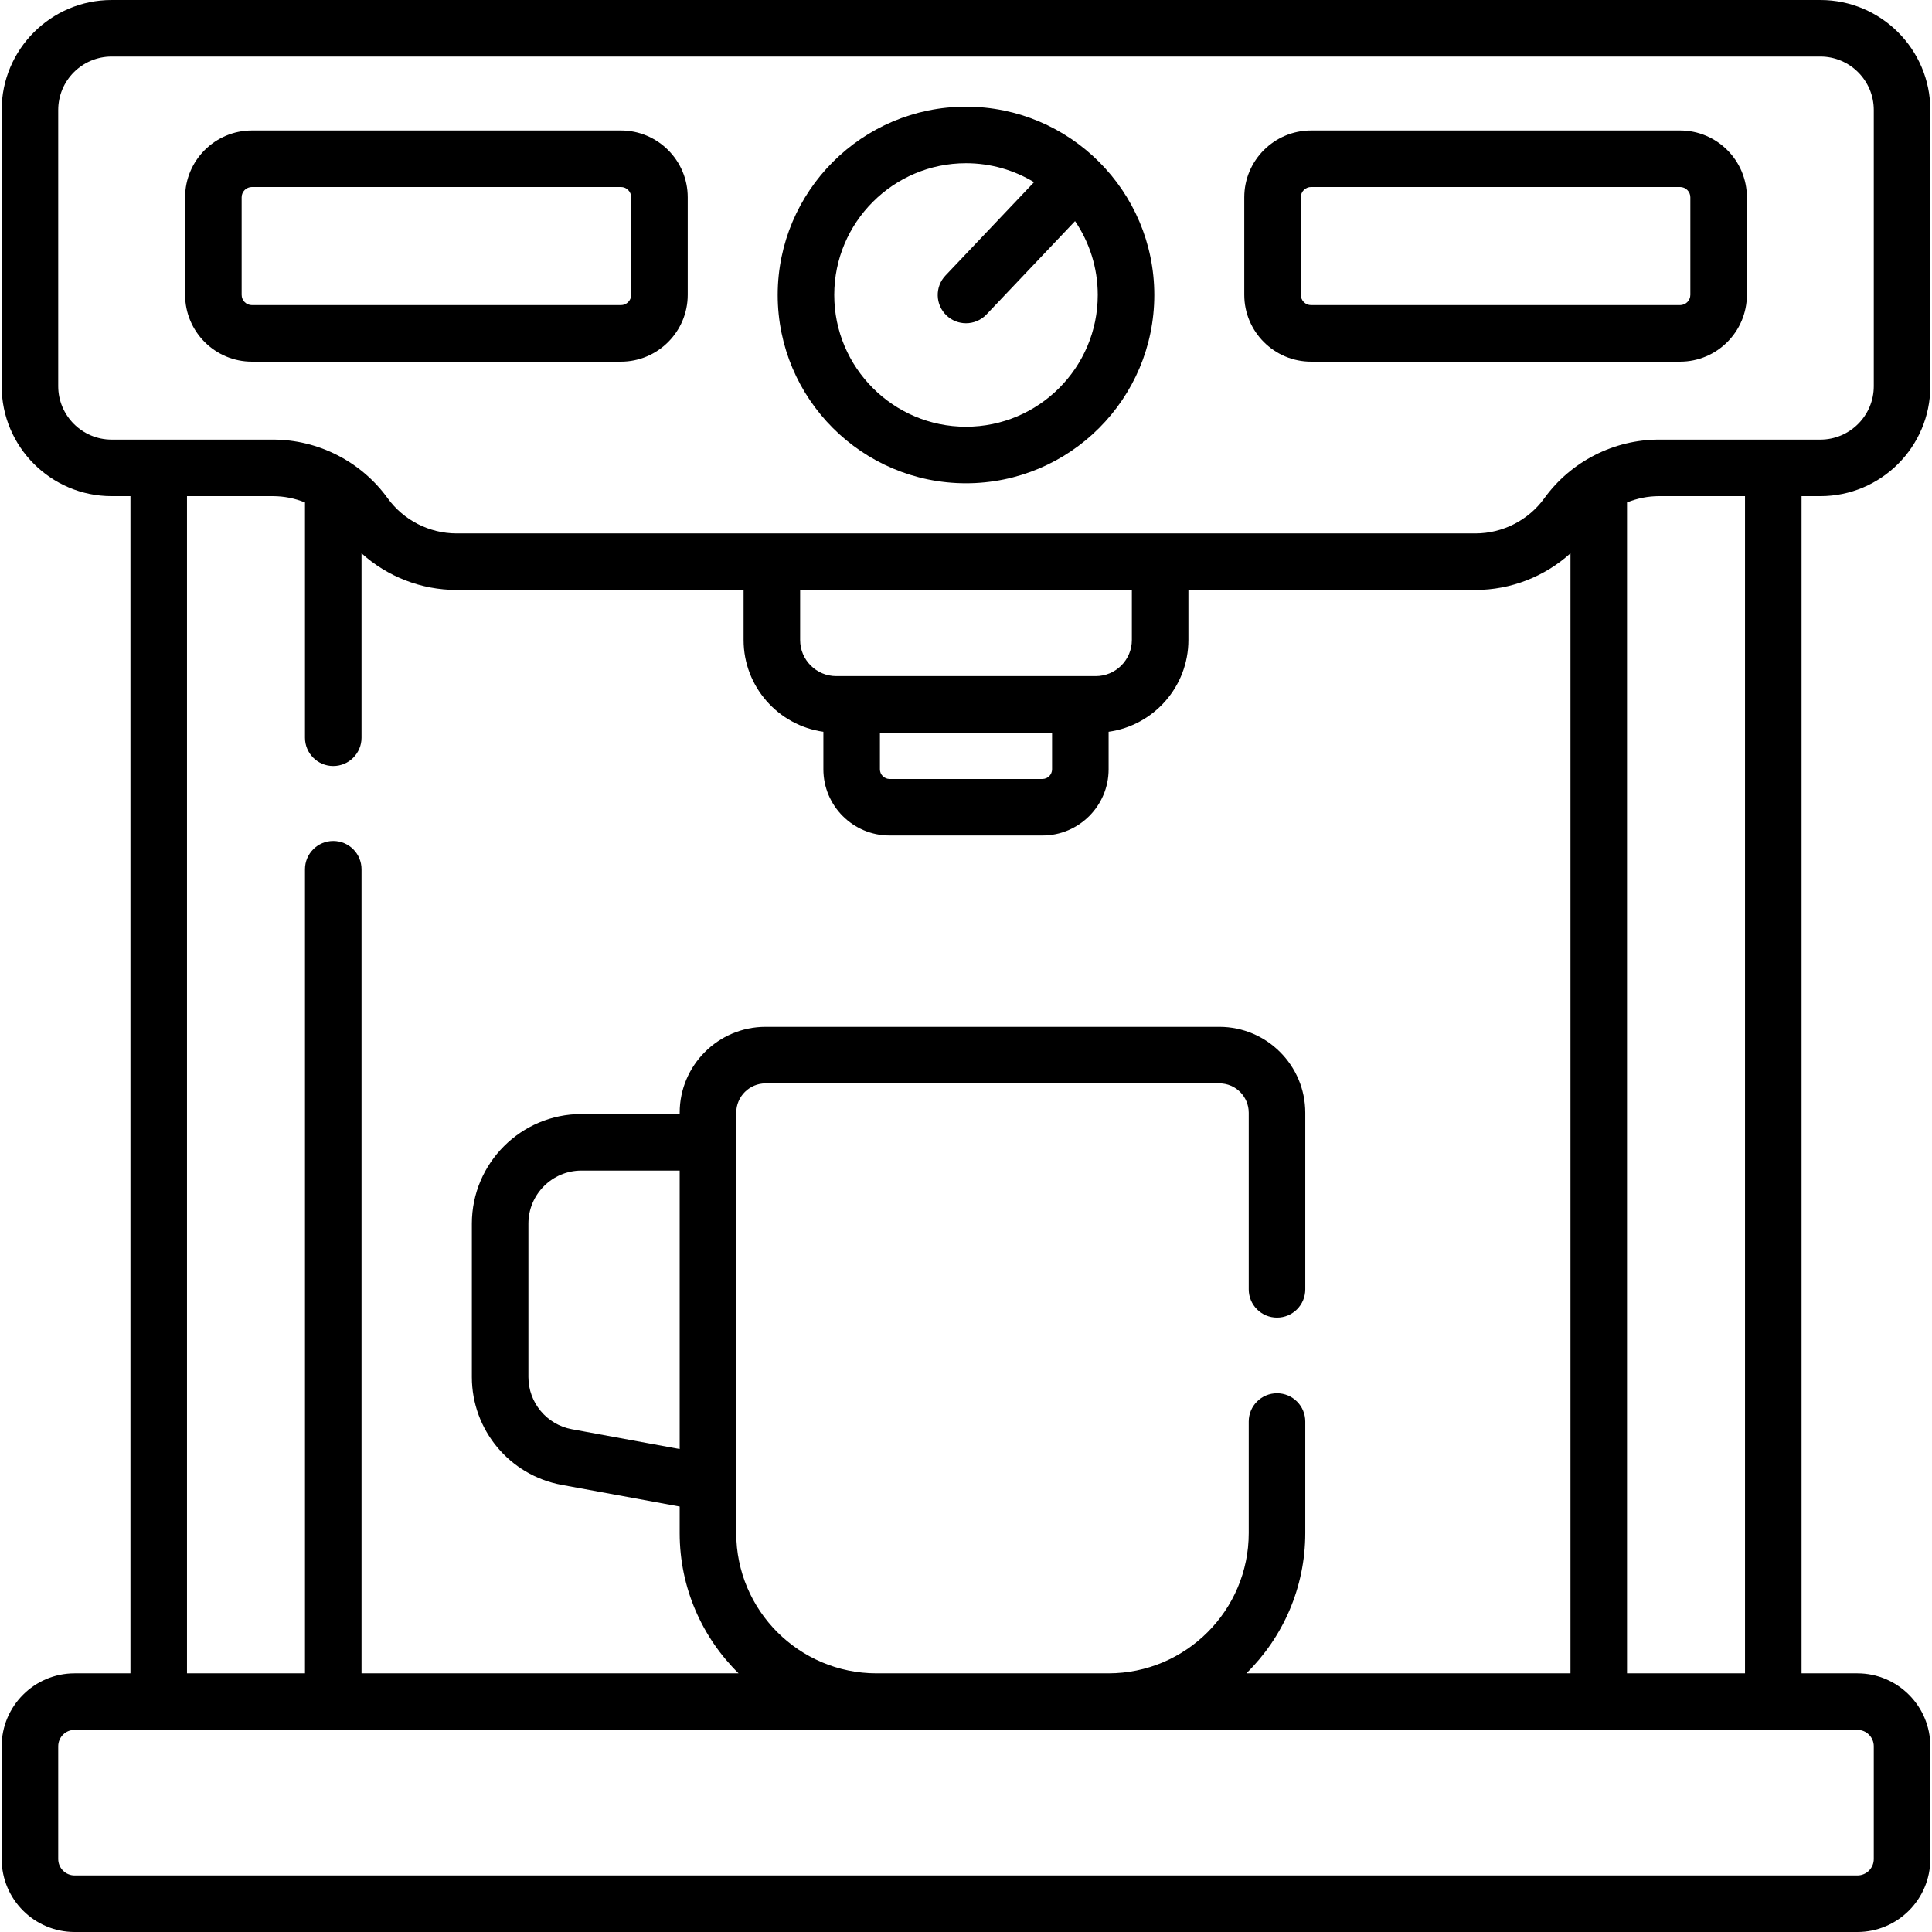
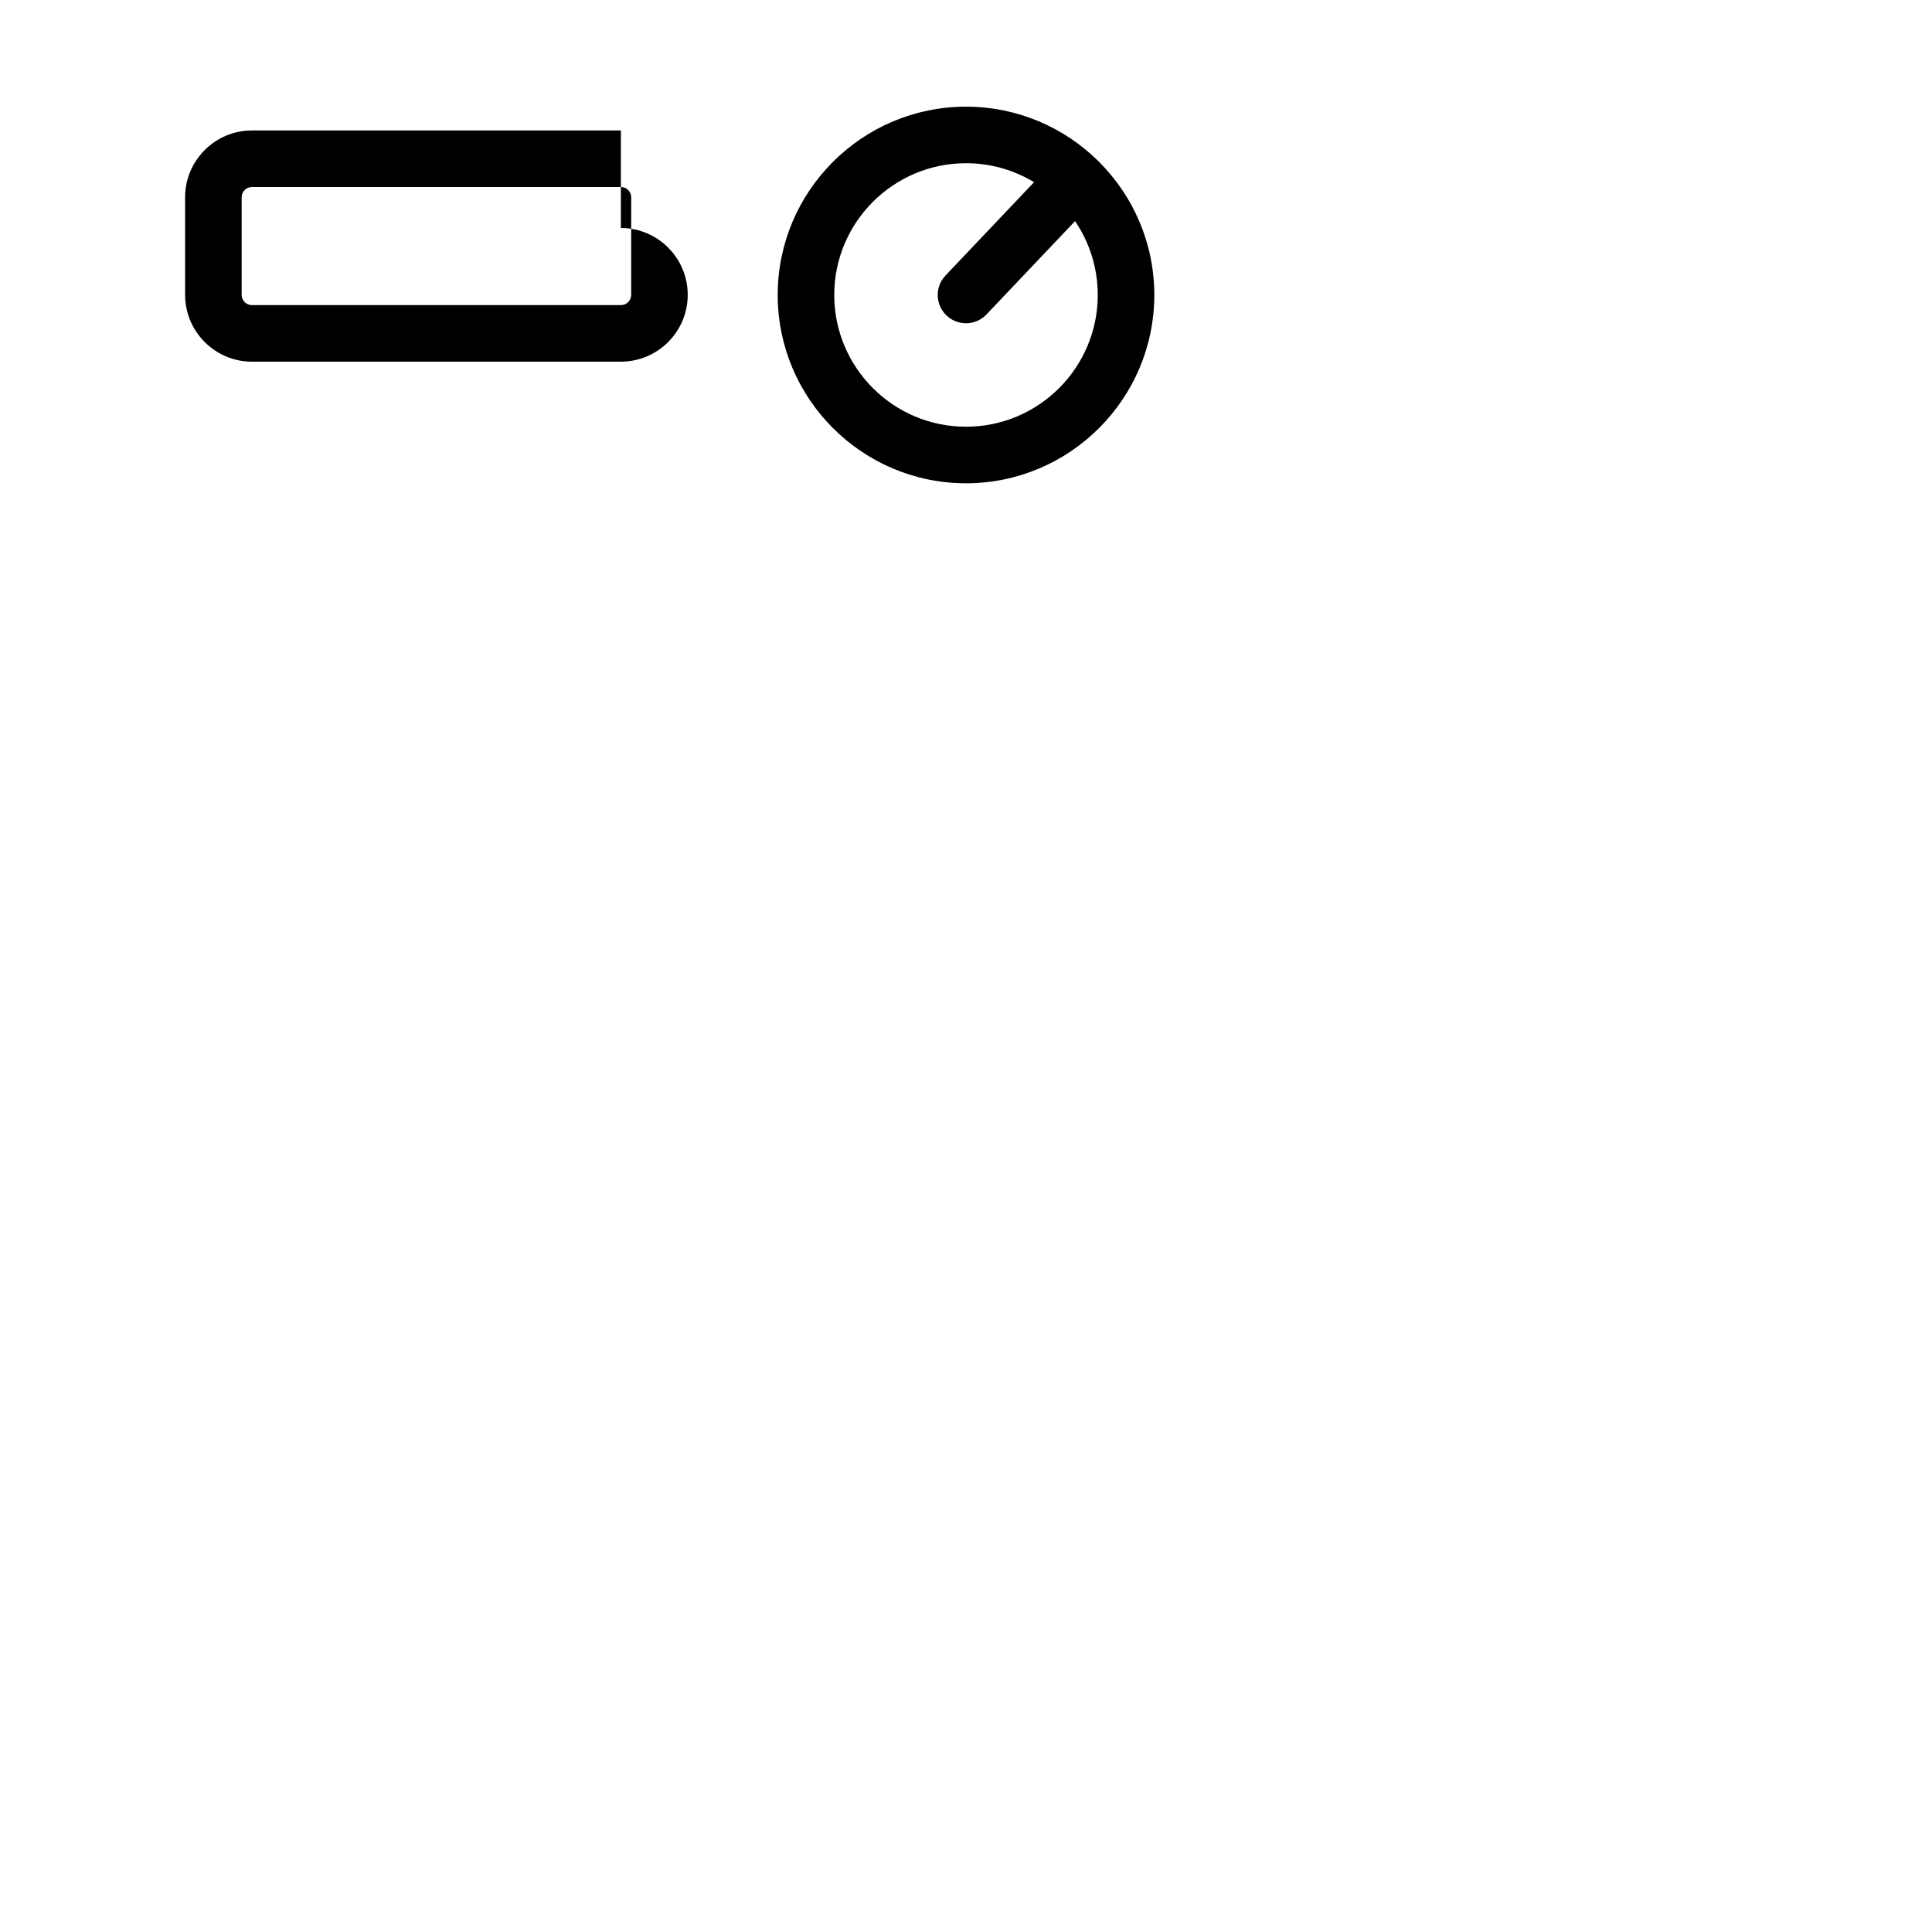
<svg xmlns="http://www.w3.org/2000/svg" id="Capa_1" enable-background="new 0 0 512 512" height="512" viewBox="0 0 512 512" width="512">
  <path d="m256 28.27c-27.516 0-49.901 22.386-49.901 49.901 0 27.516 22.386 49.902 49.901 49.902 27.516 0 49.902-22.386 49.902-49.902 0-27.515-22.386-49.901-49.902-49.901zm0 84.818c-19.253 0-34.916-15.664-34.916-34.917s15.663-34.916 34.916-34.916c6.593 0 12.765 1.837 18.031 5.026l-23.467 24.734c-2.848 3.002-2.723 7.744.279 10.592 1.449 1.375 3.304 2.057 5.155 2.057 1.984 0 3.964-.783 5.436-2.336l23.466-24.732c3.796 5.587 6.017 12.327 6.017 19.575 0 19.253-15.664 34.917-34.917 34.917z" />
-   <path d="m164.542 34.573h-97.774c-9.767 0-17.713 7.946-17.713 17.713v25.846c0 9.767 7.946 17.713 17.713 17.713h97.774c9.767 0 17.713-7.946 17.713-17.713v-25.846c0-9.767-7.946-17.713-17.713-17.713zm2.728 43.559c0 1.504-1.224 2.728-2.728 2.728h-97.774c-1.504 0-2.728-1.224-2.728-2.728v-25.846c0-1.504 1.224-2.728 2.728-2.728h97.774c1.504 0 2.728 1.224 2.728 2.728z" />
-   <path d="m445.23 34.573h-97.773c-9.768 0-17.714 7.946-17.714 17.713v25.846c0 9.767 7.946 17.713 17.714 17.713h97.773c9.768 0 17.714-7.946 17.714-17.713v-25.846c0-9.767-7.946-17.713-17.714-17.713zm2.729 43.559c0 1.504-1.224 2.728-2.729 2.728h-97.773c-1.504 0-2.729-1.224-2.729-2.728v-25.846c0-1.504 1.224-2.728 2.729-2.728h97.773c1.504 0 2.729 1.224 2.729 2.728z" />
-   <path d="m482.415 131.485c16.069 0 29.142-13.073 29.142-29.141v-73.202c0-16.069-13.073-29.142-29.142-29.142h-452.83c-16.069 0-29.142 13.073-29.142 29.142v73.202c0 16.068 13.073 29.141 29.142 29.141h4.985v311.967h-14.797c-10.659 0-19.33 8.671-19.33 19.33v29.887c0 10.659 8.671 19.331 19.33 19.331h472.452c10.659 0 19.331-8.672 19.331-19.331v-29.887c0-10.659-8.672-19.33-19.331-19.33h-14.795v-311.967zm9.811 326.952c2.396 0 4.346 1.949 4.346 4.345v29.887c0 2.396-1.95 4.346-4.346 4.346h-472.453c-2.396 0-4.345-1.95-4.345-4.346v-29.887c0-2.396 1.949-4.345 4.345-4.345zm-403.91-255.435c4.138 0 7.492-3.355 7.492-7.492v-48.88c6.835 6.176 15.815 9.713 25.183 9.713h76.068v13.264c0 12.383 9.213 22.655 21.145 24.321v9.946c0 9.674 7.87 17.544 17.544 17.544h40.504c9.673 0 17.543-7.87 17.543-17.544v-9.946c11.932-1.666 21.146-11.937 21.146-24.321v-13.264h76.068c9.368 0 18.348-3.537 25.184-9.714v296.823h-85.893c9.63-9.47 15.611-22.64 15.611-37.181v-29.55c0-4.138-3.354-7.492-7.492-7.492s-7.492 3.355-7.492 7.492v29.55c0 20.502-16.679 37.181-37.181 37.181h-61.457c-20.502 0-37.181-16.679-37.181-37.181v-111.383c0-4.292 3.492-7.783 7.783-7.783h120.253c4.292 0 7.783 3.491 7.783 7.783v46.805c0 4.138 3.354 7.492 7.492 7.492s7.492-3.355 7.492-7.492v-46.805c0-12.554-10.213-22.768-22.768-22.768h-120.255c-12.554 0-22.768 10.213-22.768 22.768v.341h-26.026c-16.016 0-29.046 13.03-29.046 29.046v40.658c0 14.02 10.008 26.035 23.797 28.568l31.274 5.746v7.025c0 14.541 5.981 27.712 15.611 37.181h-99.922v-213.093c0-4.138-3.355-7.492-7.492-7.492-4.138 0-7.492 3.355-7.492 7.492v213.092h-31.269v-311.967h22.774c2.946 0 5.827.583 8.494 1.67v62.355c0 4.137 3.355 7.492 7.493 7.492zm133.3-23.823c-5.278 0-9.572-4.294-9.572-9.572v-13.264h87.911v13.264c0 5.278-4.294 9.572-9.572 9.572zm57.194 14.985v9.71c0 1.411-1.147 2.559-2.558 2.559h-40.504c-1.411 0-2.559-1.148-2.559-2.559v-9.71zm-98.69 189.846-28.566-5.248c-6.675-1.226-11.52-7.043-11.52-13.83v-40.658c0-7.753 6.308-14.061 14.061-14.061h26.026v73.797zm251.057 59.442v-310.298c2.667-1.087 5.548-1.67 8.493-1.67h22.775v311.967h-31.268zm8.493-326.952c-12.003 0-23.368 5.806-30.402 15.531-4.224 5.84-11.05 9.327-18.26 9.327h-270.017c-7.209 0-14.035-3.487-18.26-9.328-7.035-9.724-18.4-15.53-30.402-15.53h-42.744c-7.806 0-14.157-6.351-14.157-14.156v-73.202c0-7.806 6.351-14.157 14.157-14.157h452.831c7.806 0 14.157 6.351 14.157 14.157v73.202c0 7.806-6.351 14.156-14.157 14.156z" />
+   <path d="m164.542 34.573h-97.774c-9.767 0-17.713 7.946-17.713 17.713v25.846c0 9.767 7.946 17.713 17.713 17.713h97.774c9.767 0 17.713-7.946 17.713-17.713c0-9.767-7.946-17.713-17.713-17.713zm2.728 43.559c0 1.504-1.224 2.728-2.728 2.728h-97.774c-1.504 0-2.728-1.224-2.728-2.728v-25.846c0-1.504 1.224-2.728 2.728-2.728h97.774c1.504 0 2.728 1.224 2.728 2.728z" />
</svg>